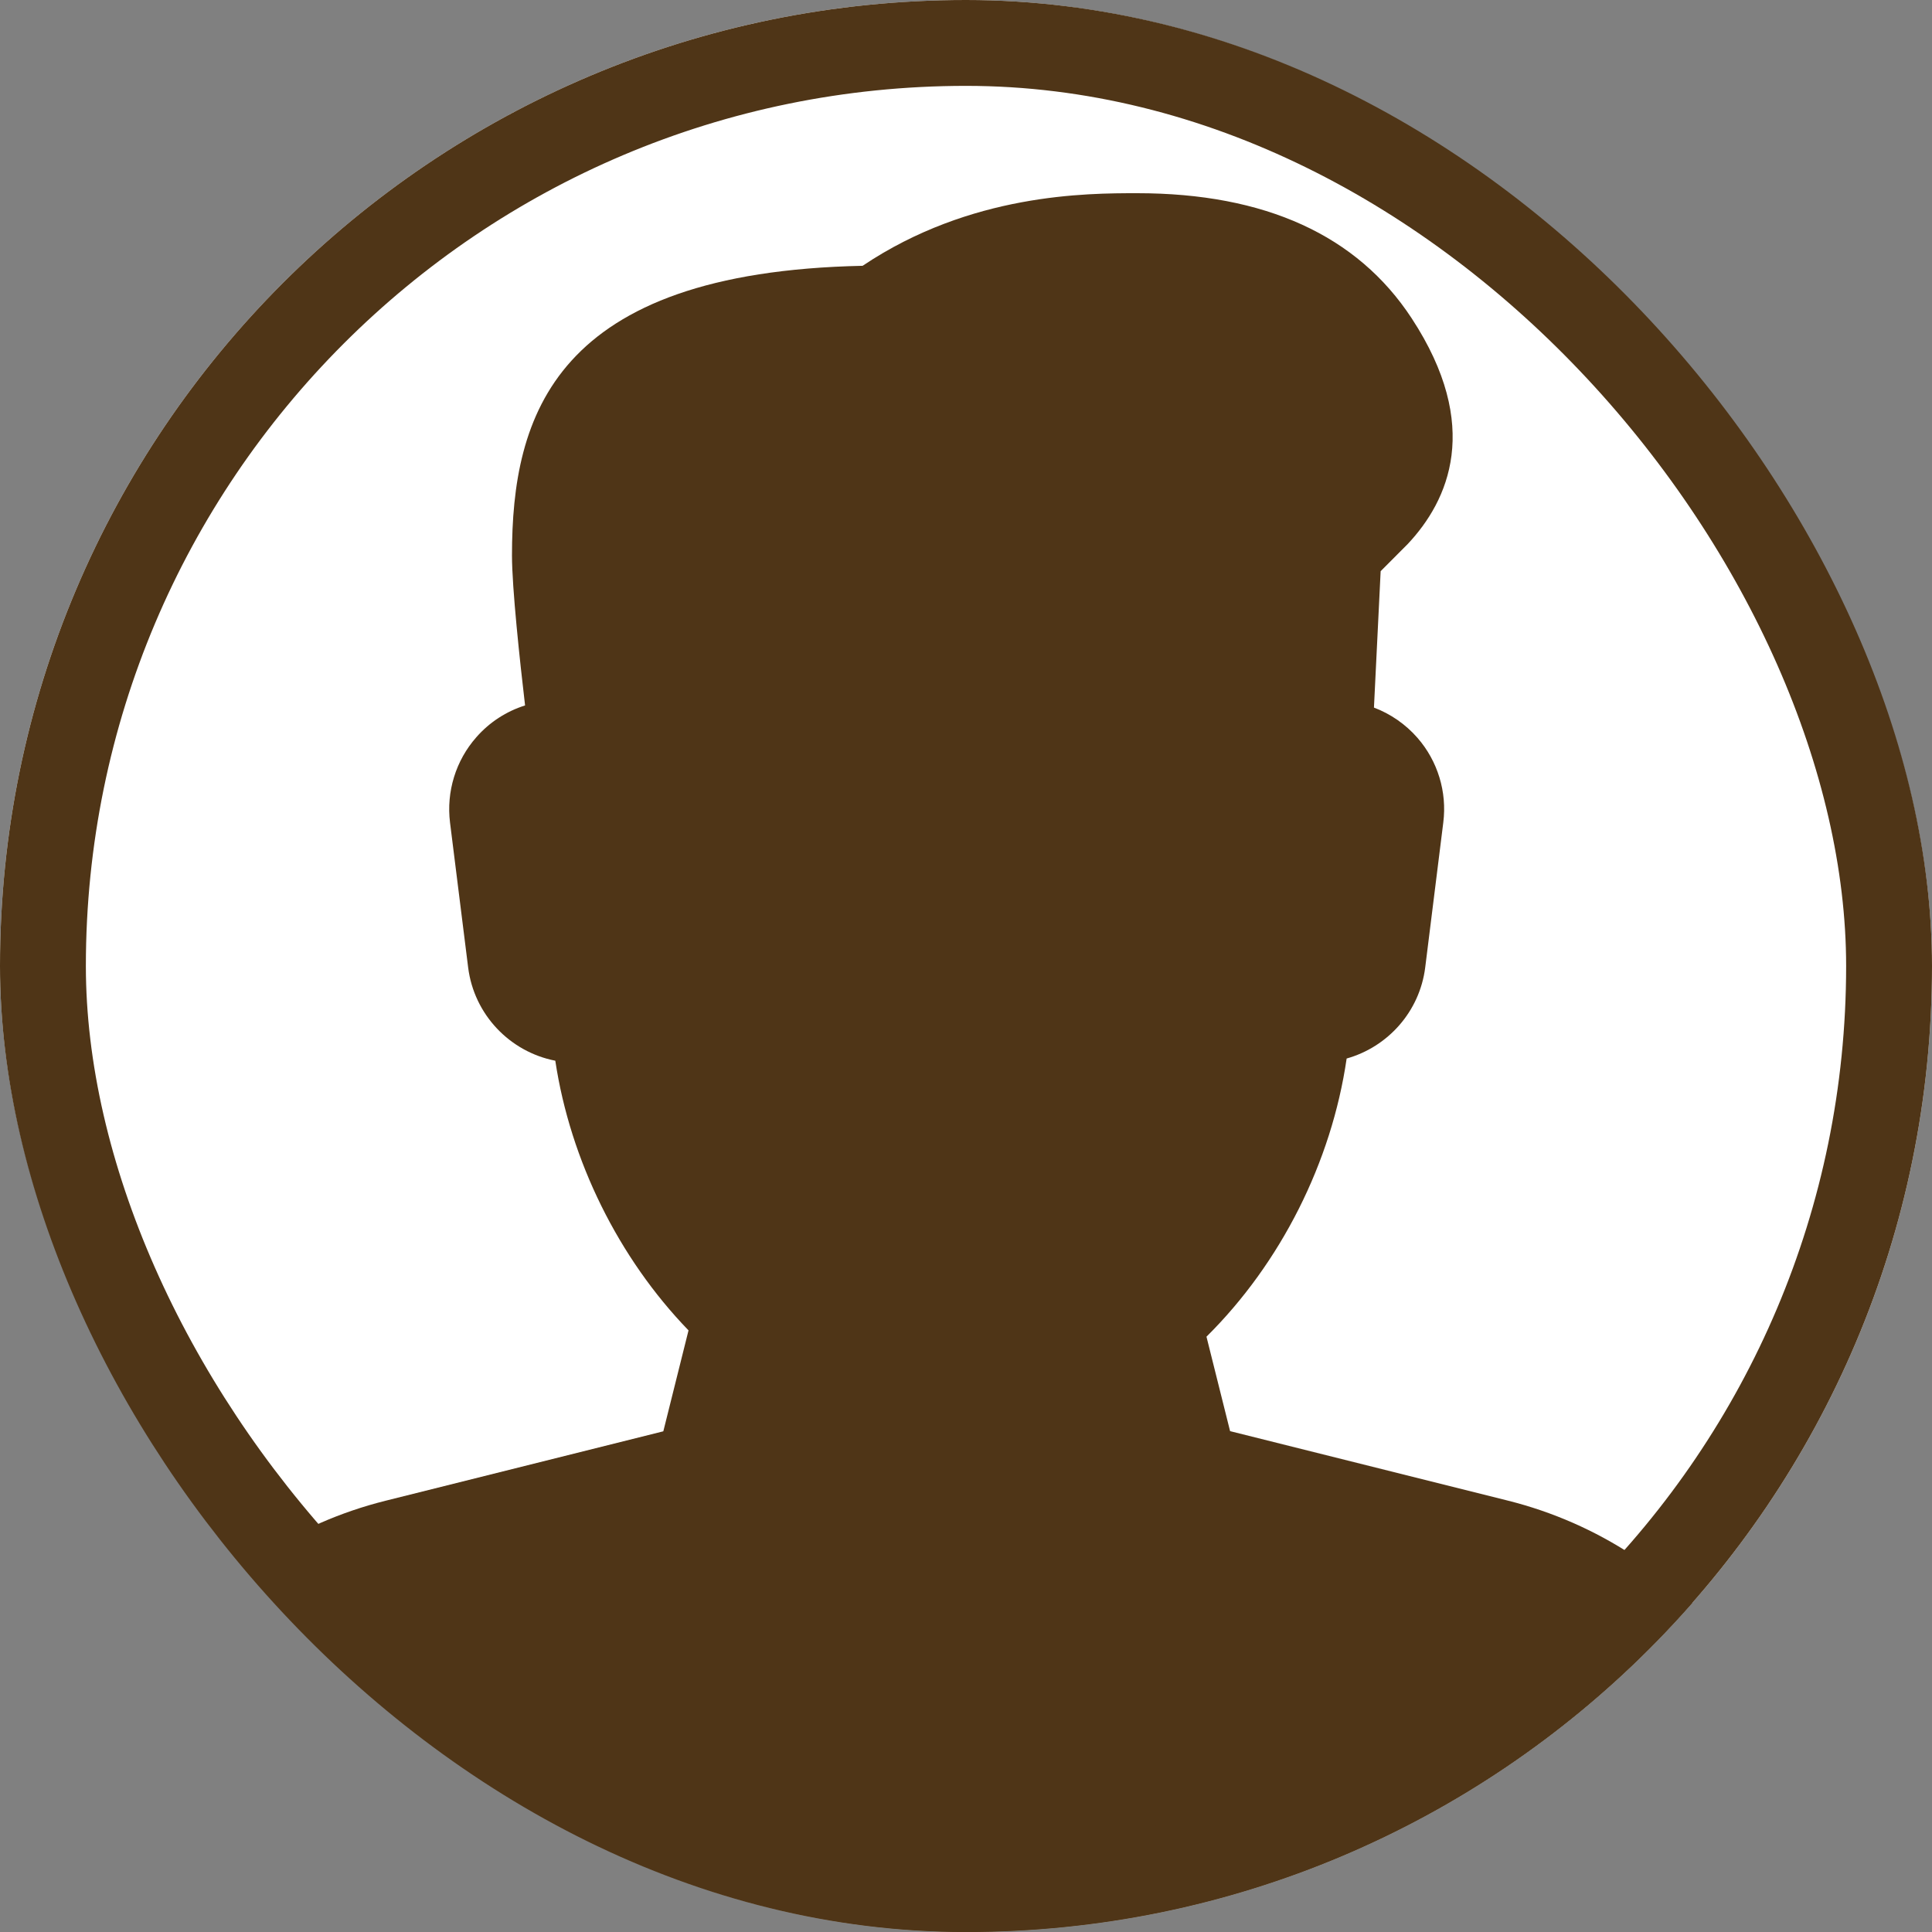
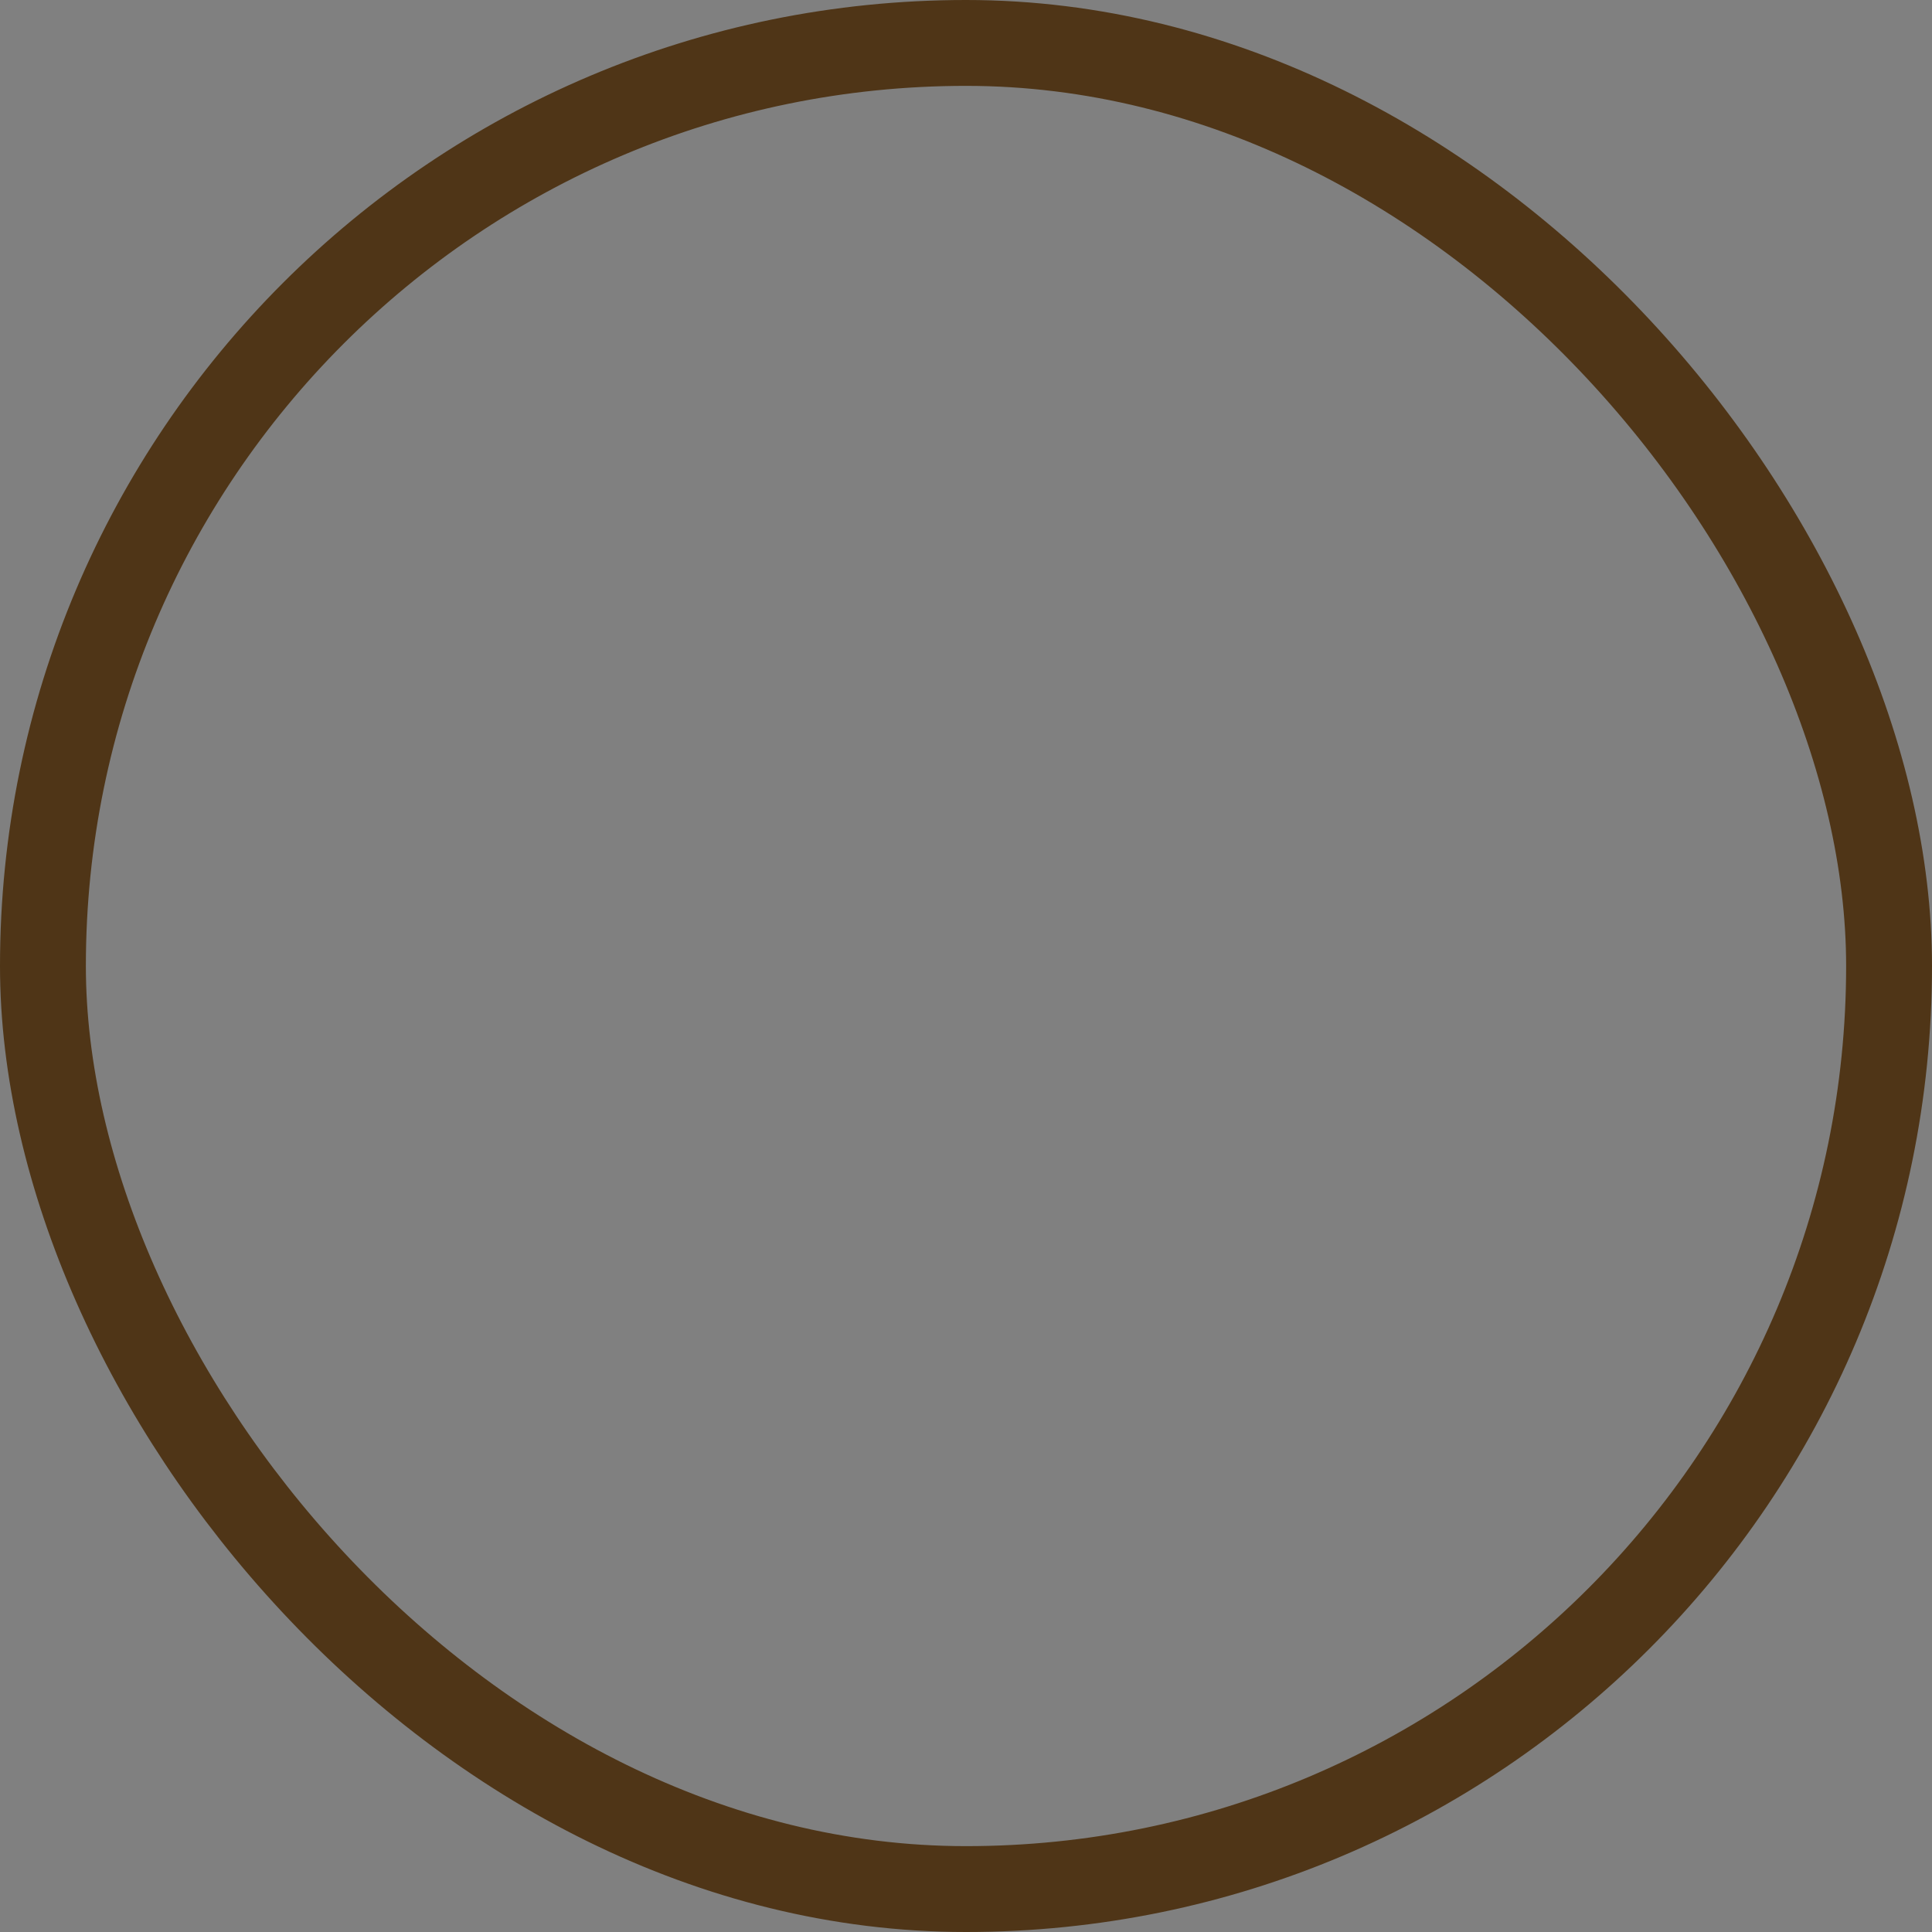
<svg xmlns="http://www.w3.org/2000/svg" width="45" height="45" viewBox="0 0 45 45" fill="none">
  <rect x="0" y="0" width="45" height="45" fill="#808080" stroke="none" />
  <g clip-path="url(#clip0_4429_1228)">
-     <rect width="45" height="45" rx="22.5" fill="white" />
-     <path d="M35.116 34.951L28.651 33.334L28.101 31.134C29.831 29.421 31.015 27.069 31.366 24.655C32.325 24.385 33.067 23.564 33.196 22.533L33.617 19.157C33.707 18.445 33.487 17.725 33.015 17.185C32.738 16.868 32.389 16.628 32.002 16.481L32.158 13.304L32.789 12.671C33.739 11.66 34.527 9.927 32.88 7.413C31.614 5.48 29.465 4.5 26.488 4.5C25.313 4.5 22.61 4.5 20.092 6.191C12.903 6.341 11.925 9.681 11.925 12.938C11.925 13.695 12.109 15.401 12.23 16.431C11.796 16.567 11.403 16.82 11.096 17.17C10.615 17.715 10.393 18.439 10.482 19.159L10.904 22.534C11.042 23.634 11.877 24.5 12.934 24.706C13.283 27.026 14.407 29.303 16.037 30.987L15.45 33.338L8.985 34.954C4.753 36.009 1.8 39.792 1.8 44.156C1.8 44.622 2.178 45 2.644 45H41.456C41.922 45 42.3 44.618 42.3 44.153C42.3 39.792 39.347 36.009 35.116 34.951Z" fill="#4F3517" />
-   </g>
+     </g>
  <rect x="1" y="1" width="43" height="43" rx="21.5" stroke="#4F3517" stroke-width="2" />
  <defs>
    <clipPath id="clip0_4429_1228">
-       <rect width="45" height="45" rx="22.5" fill="white" />
-     </clipPath>
+       </clipPath>
  </defs>
</svg>